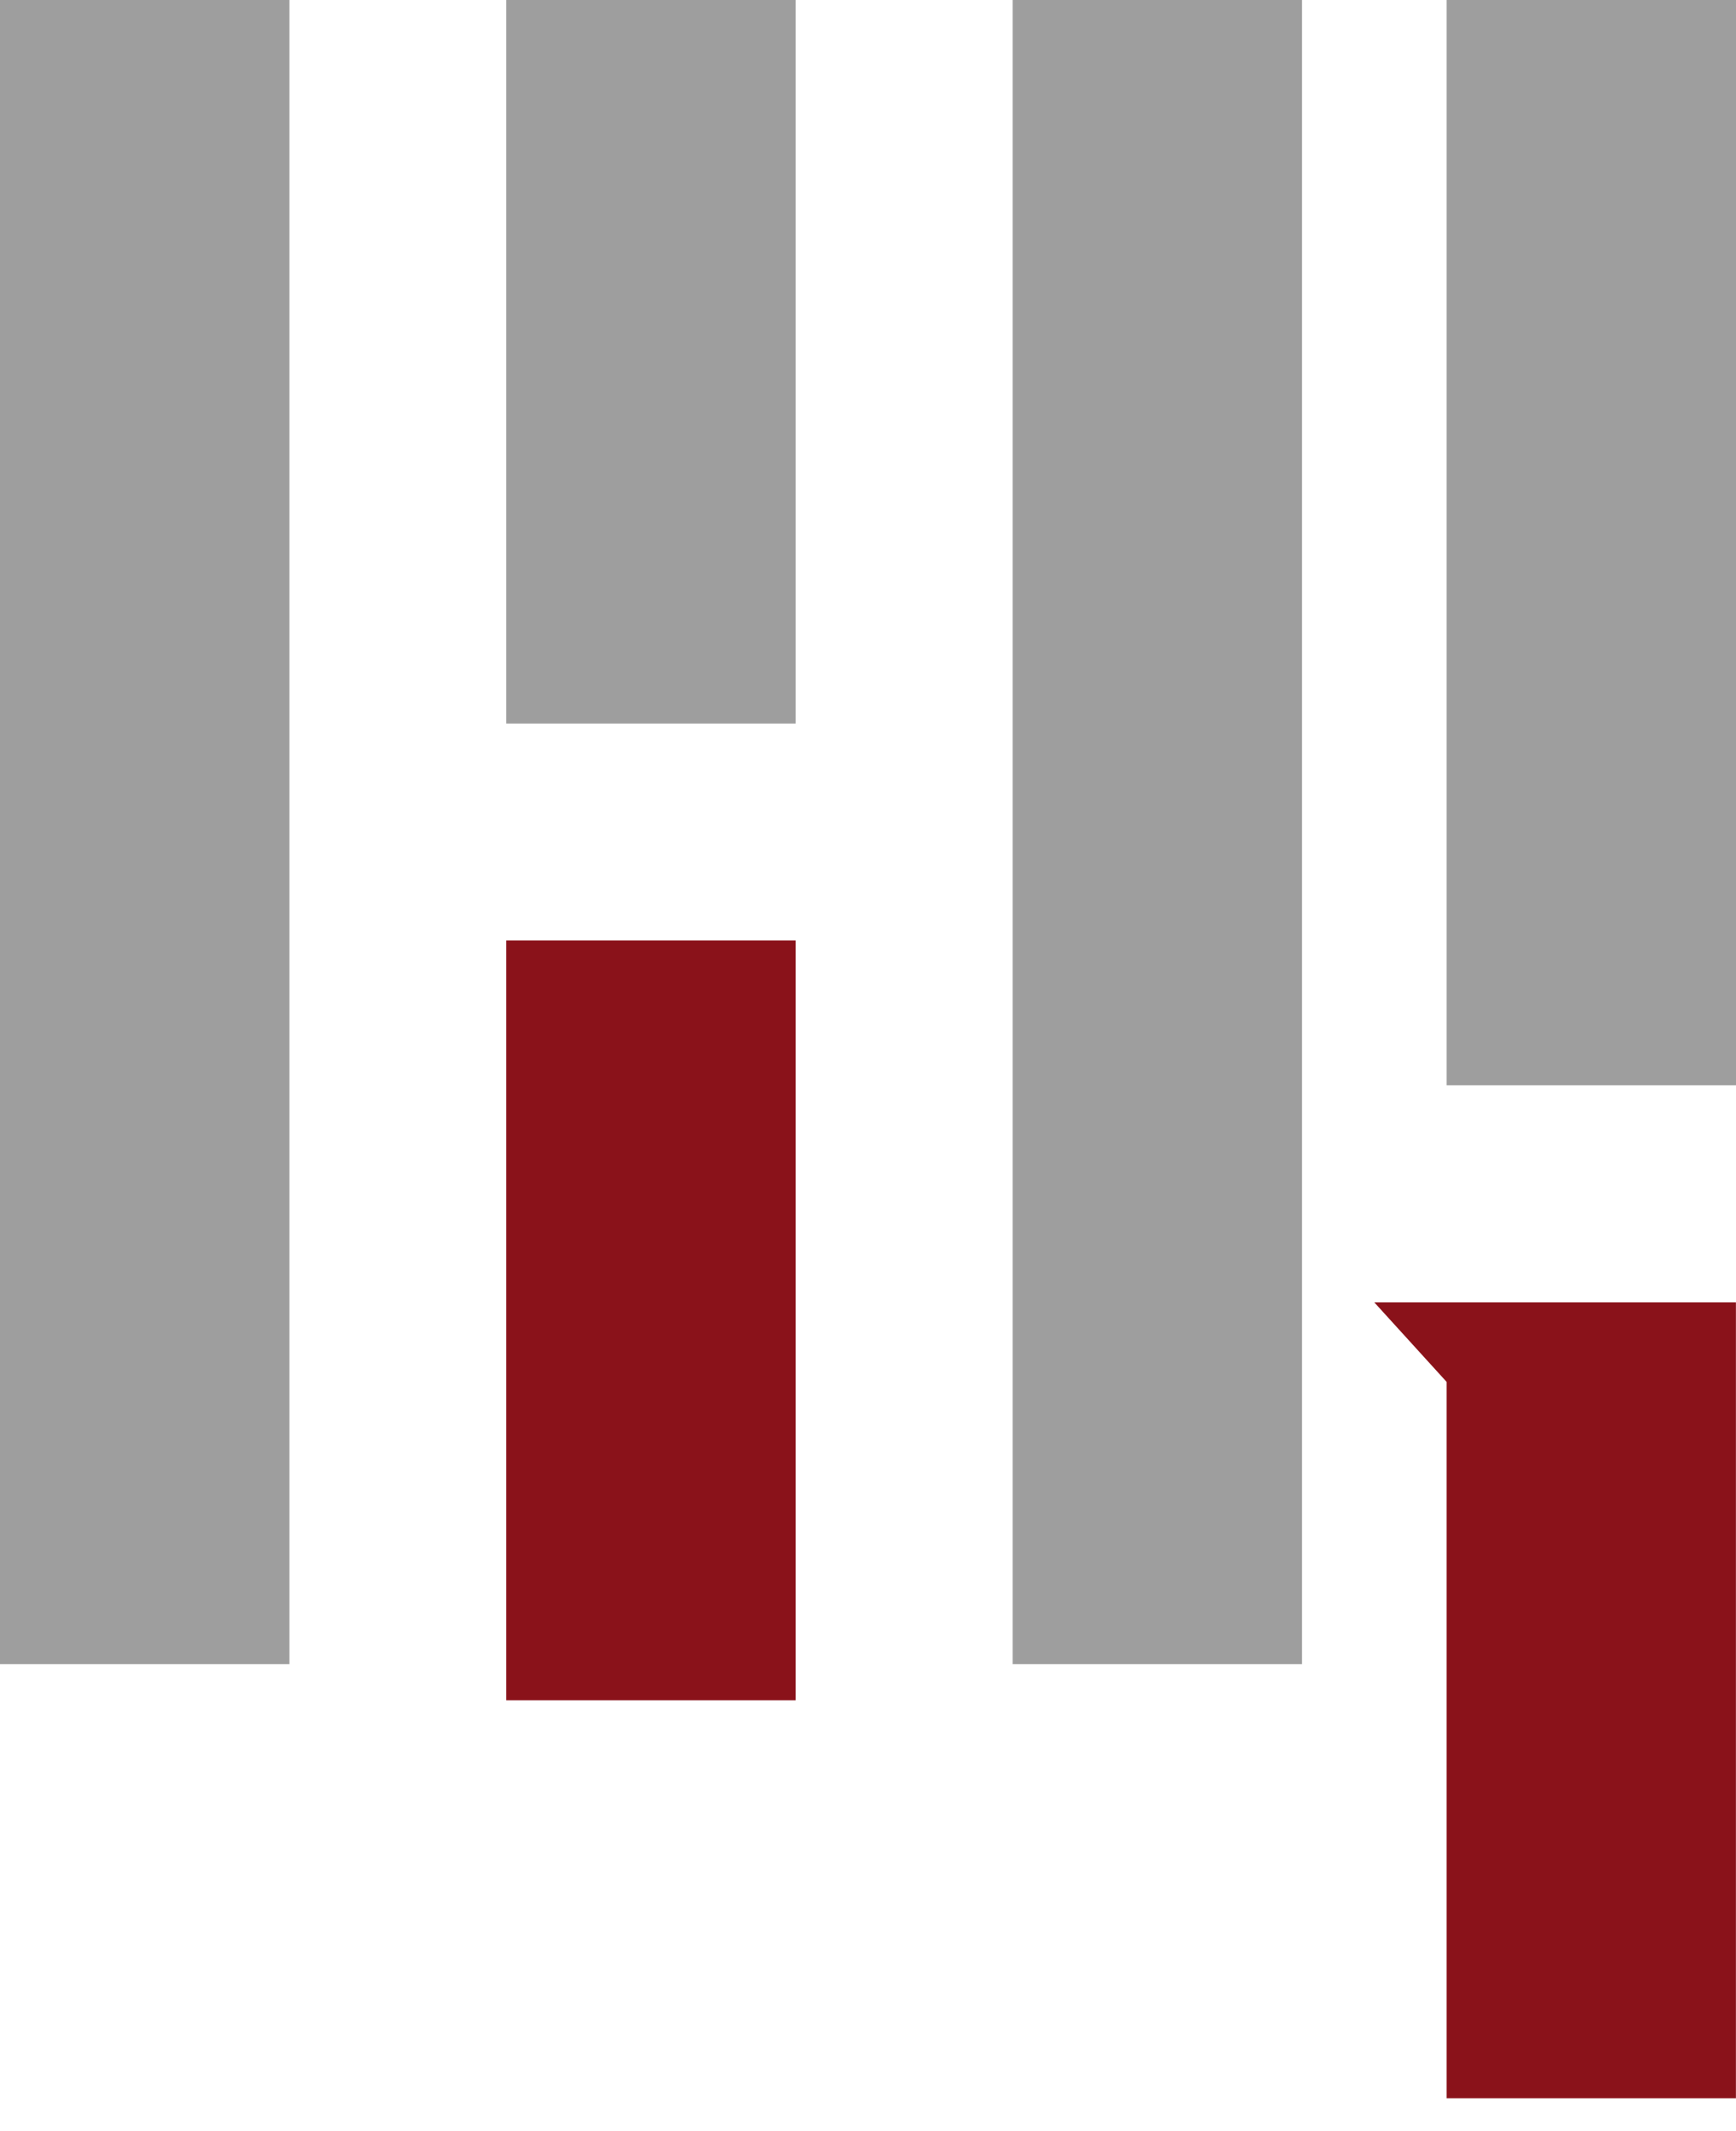
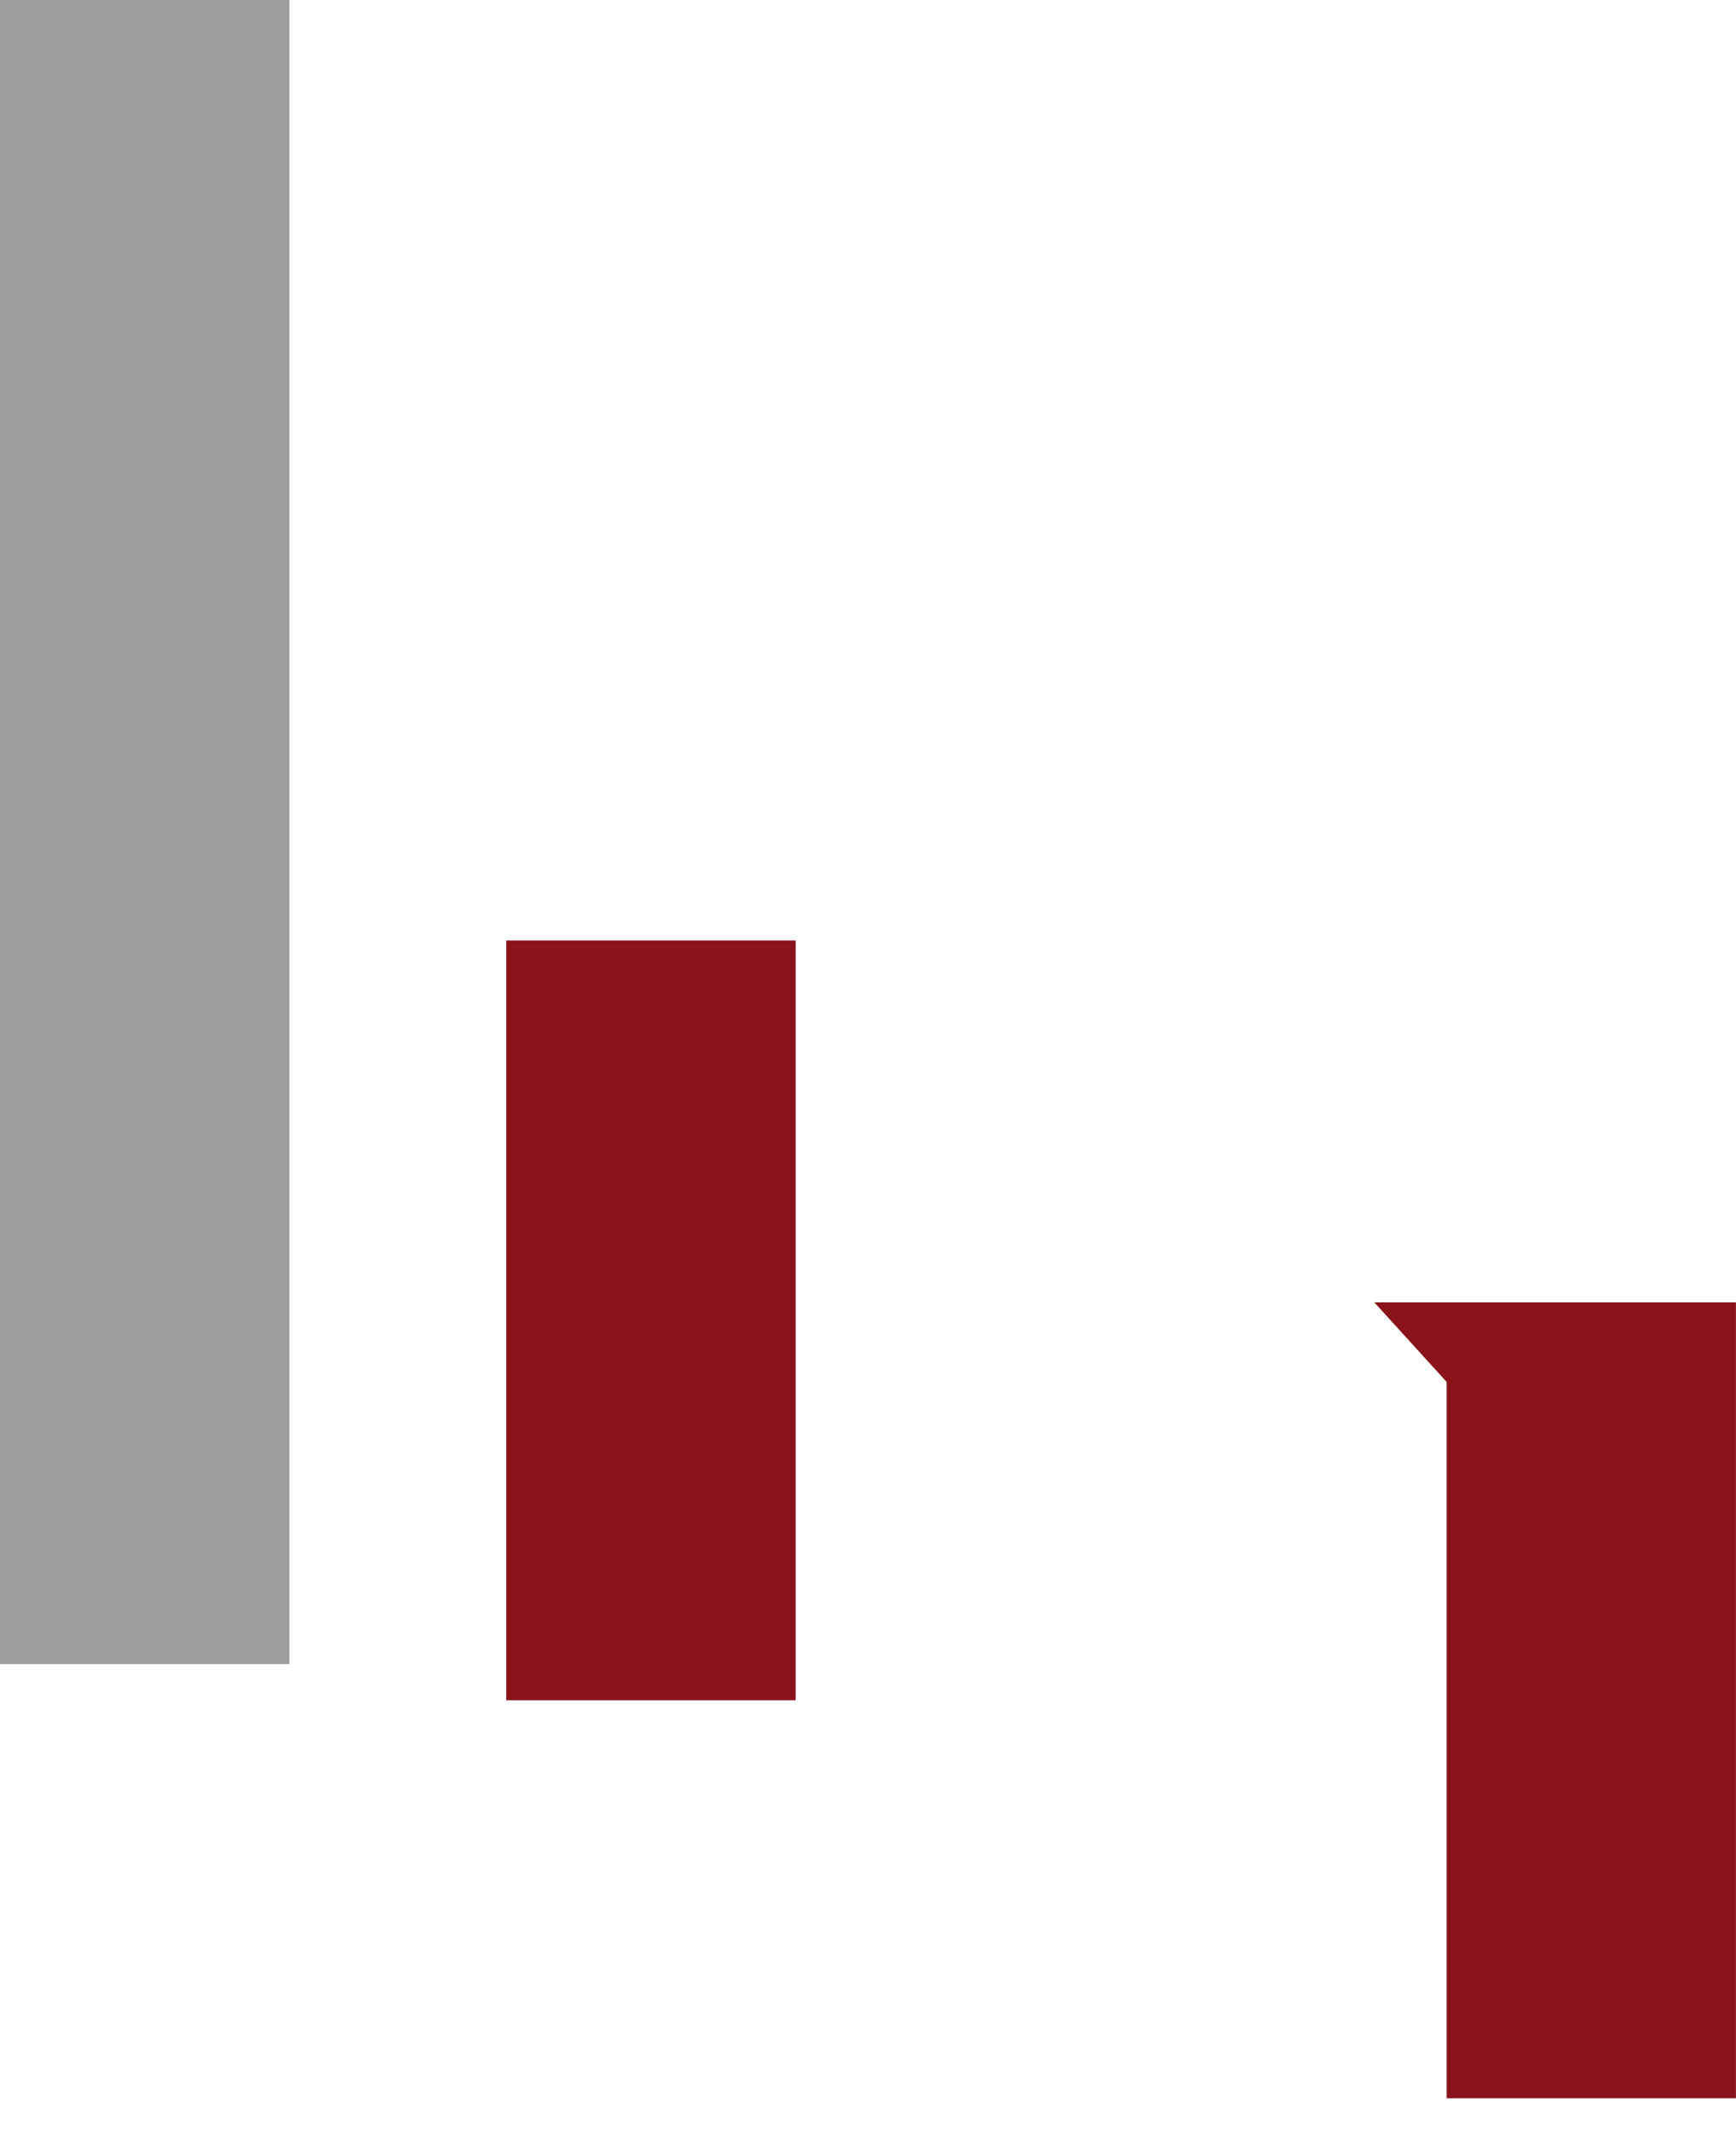
<svg xmlns="http://www.w3.org/2000/svg" width="22" height="27" viewBox="0 0 22 27" fill="none">
  <path d="M10.083 11.916H6.416V21.541H10.083V11.916Z" fill="#8A121A" />
  <path d="M21.999 26.583V16.5H19.249H17.416L18.333 17.508V26.583H21.999Z" fill="#8A121A" />
-   <path d="M10.083 0H6.416V9.167H10.083V0Z" fill="#9E9E9E" />
  <path d="M3.667 0H0V21.083H3.667V0Z" fill="#9E9E9E" />
-   <path d="M16.5 0H12.833V21.083H16.5V0Z" fill="#9E9E9E" />
-   <path d="M22 0H18.333V13.75H22V0Z" fill="#9E9E9E" />
</svg>